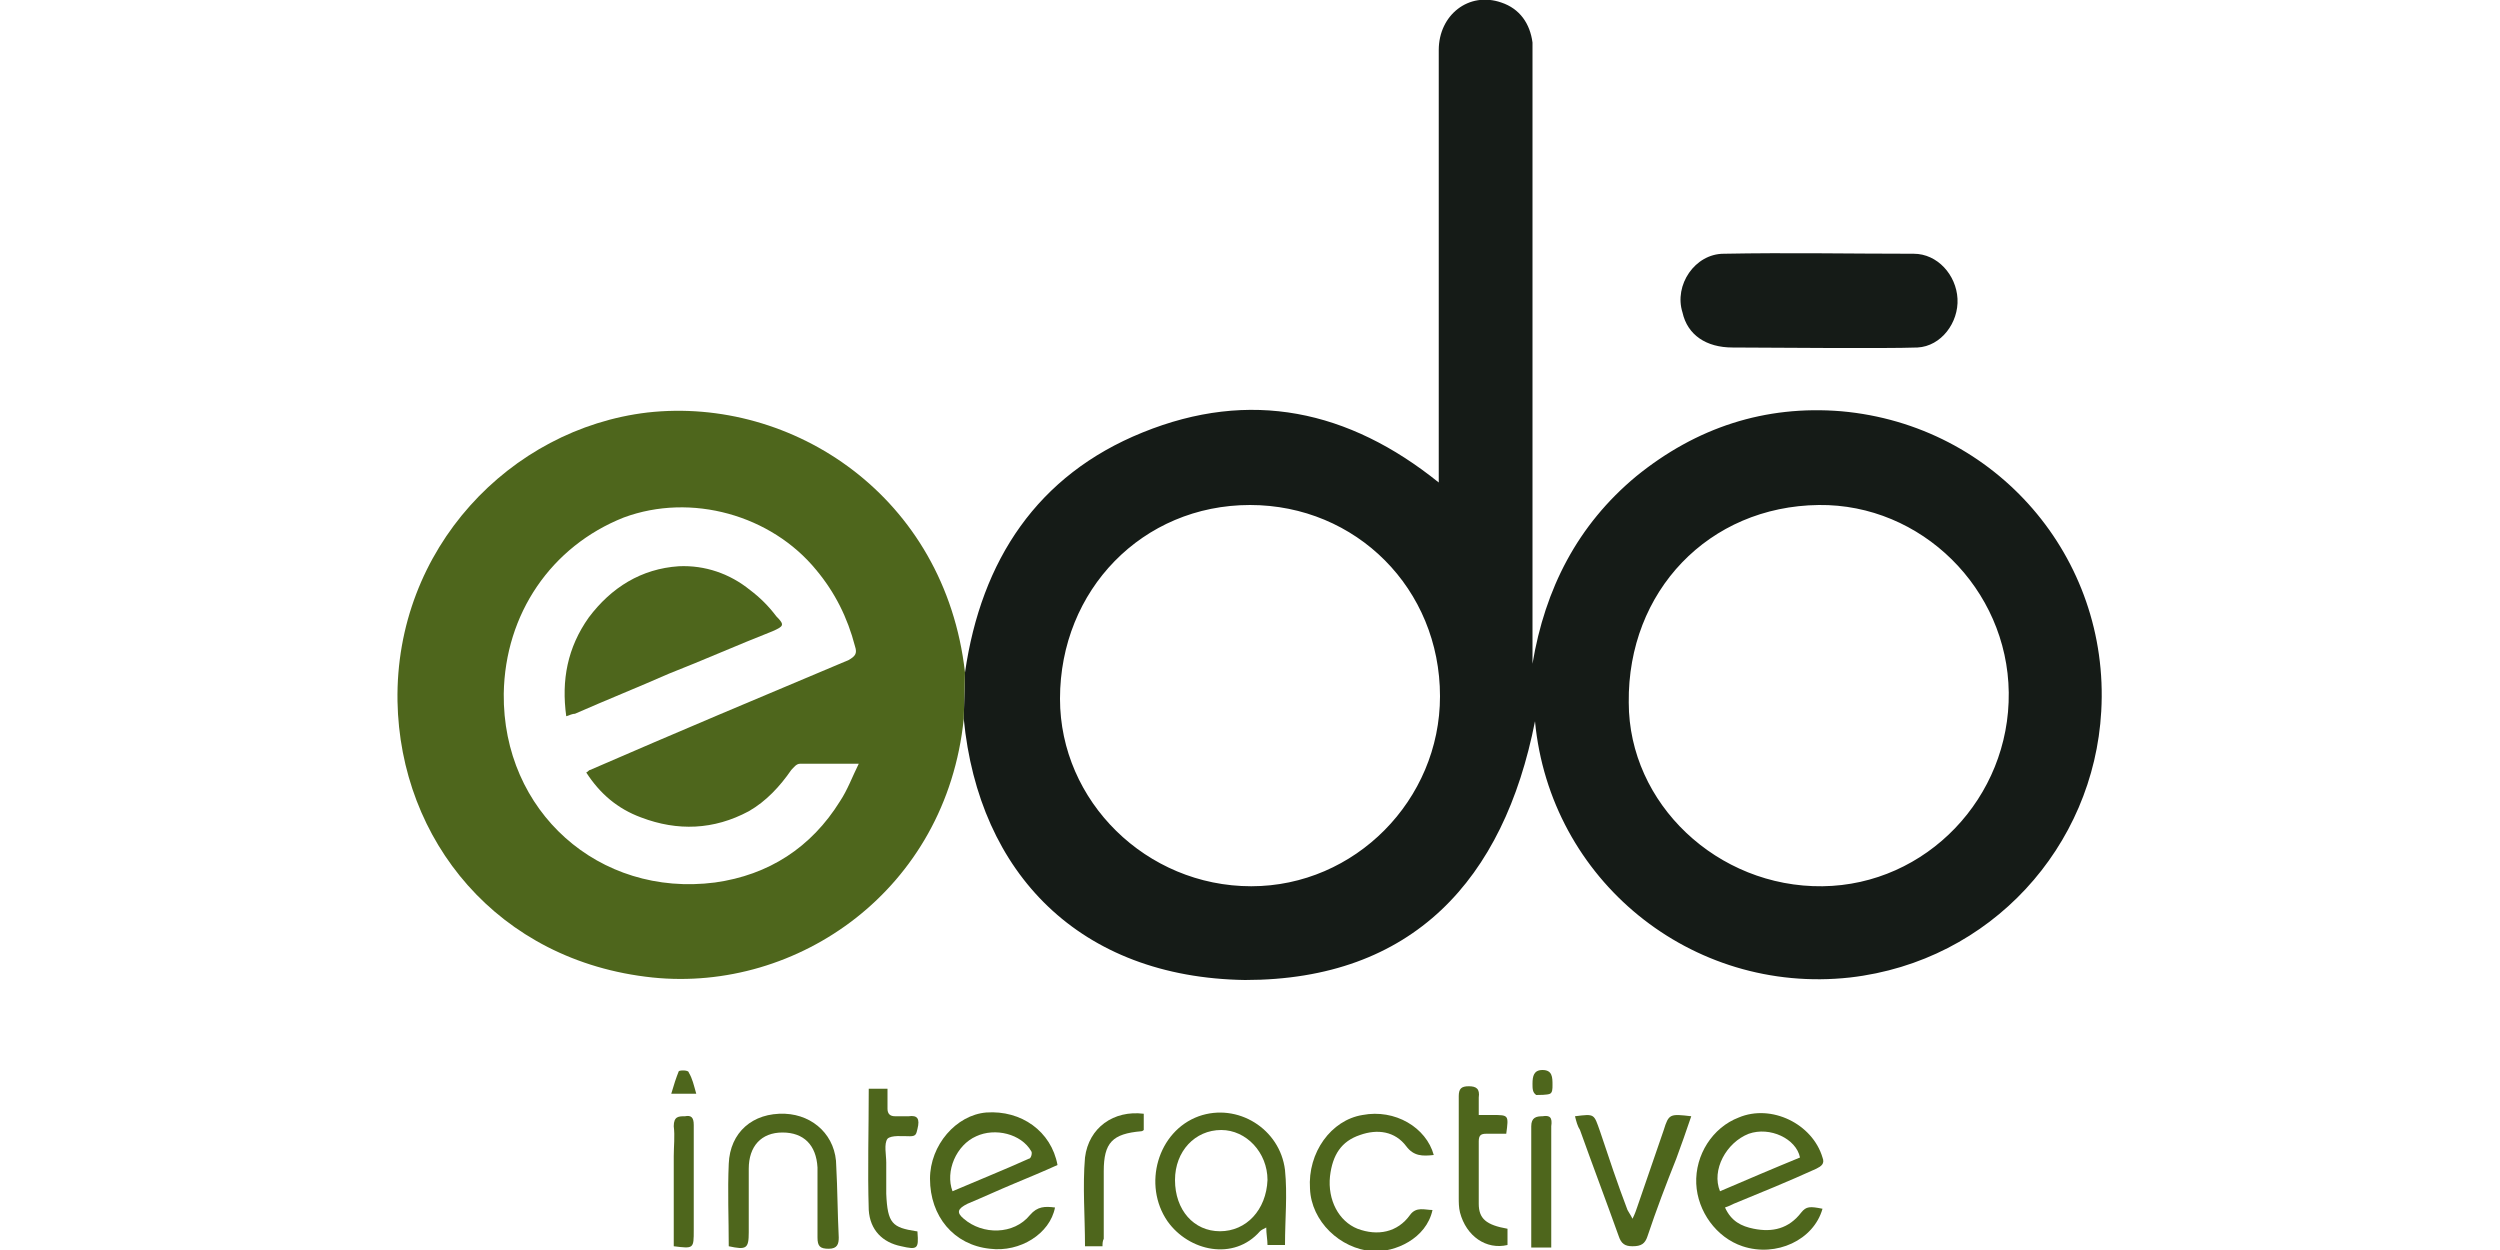
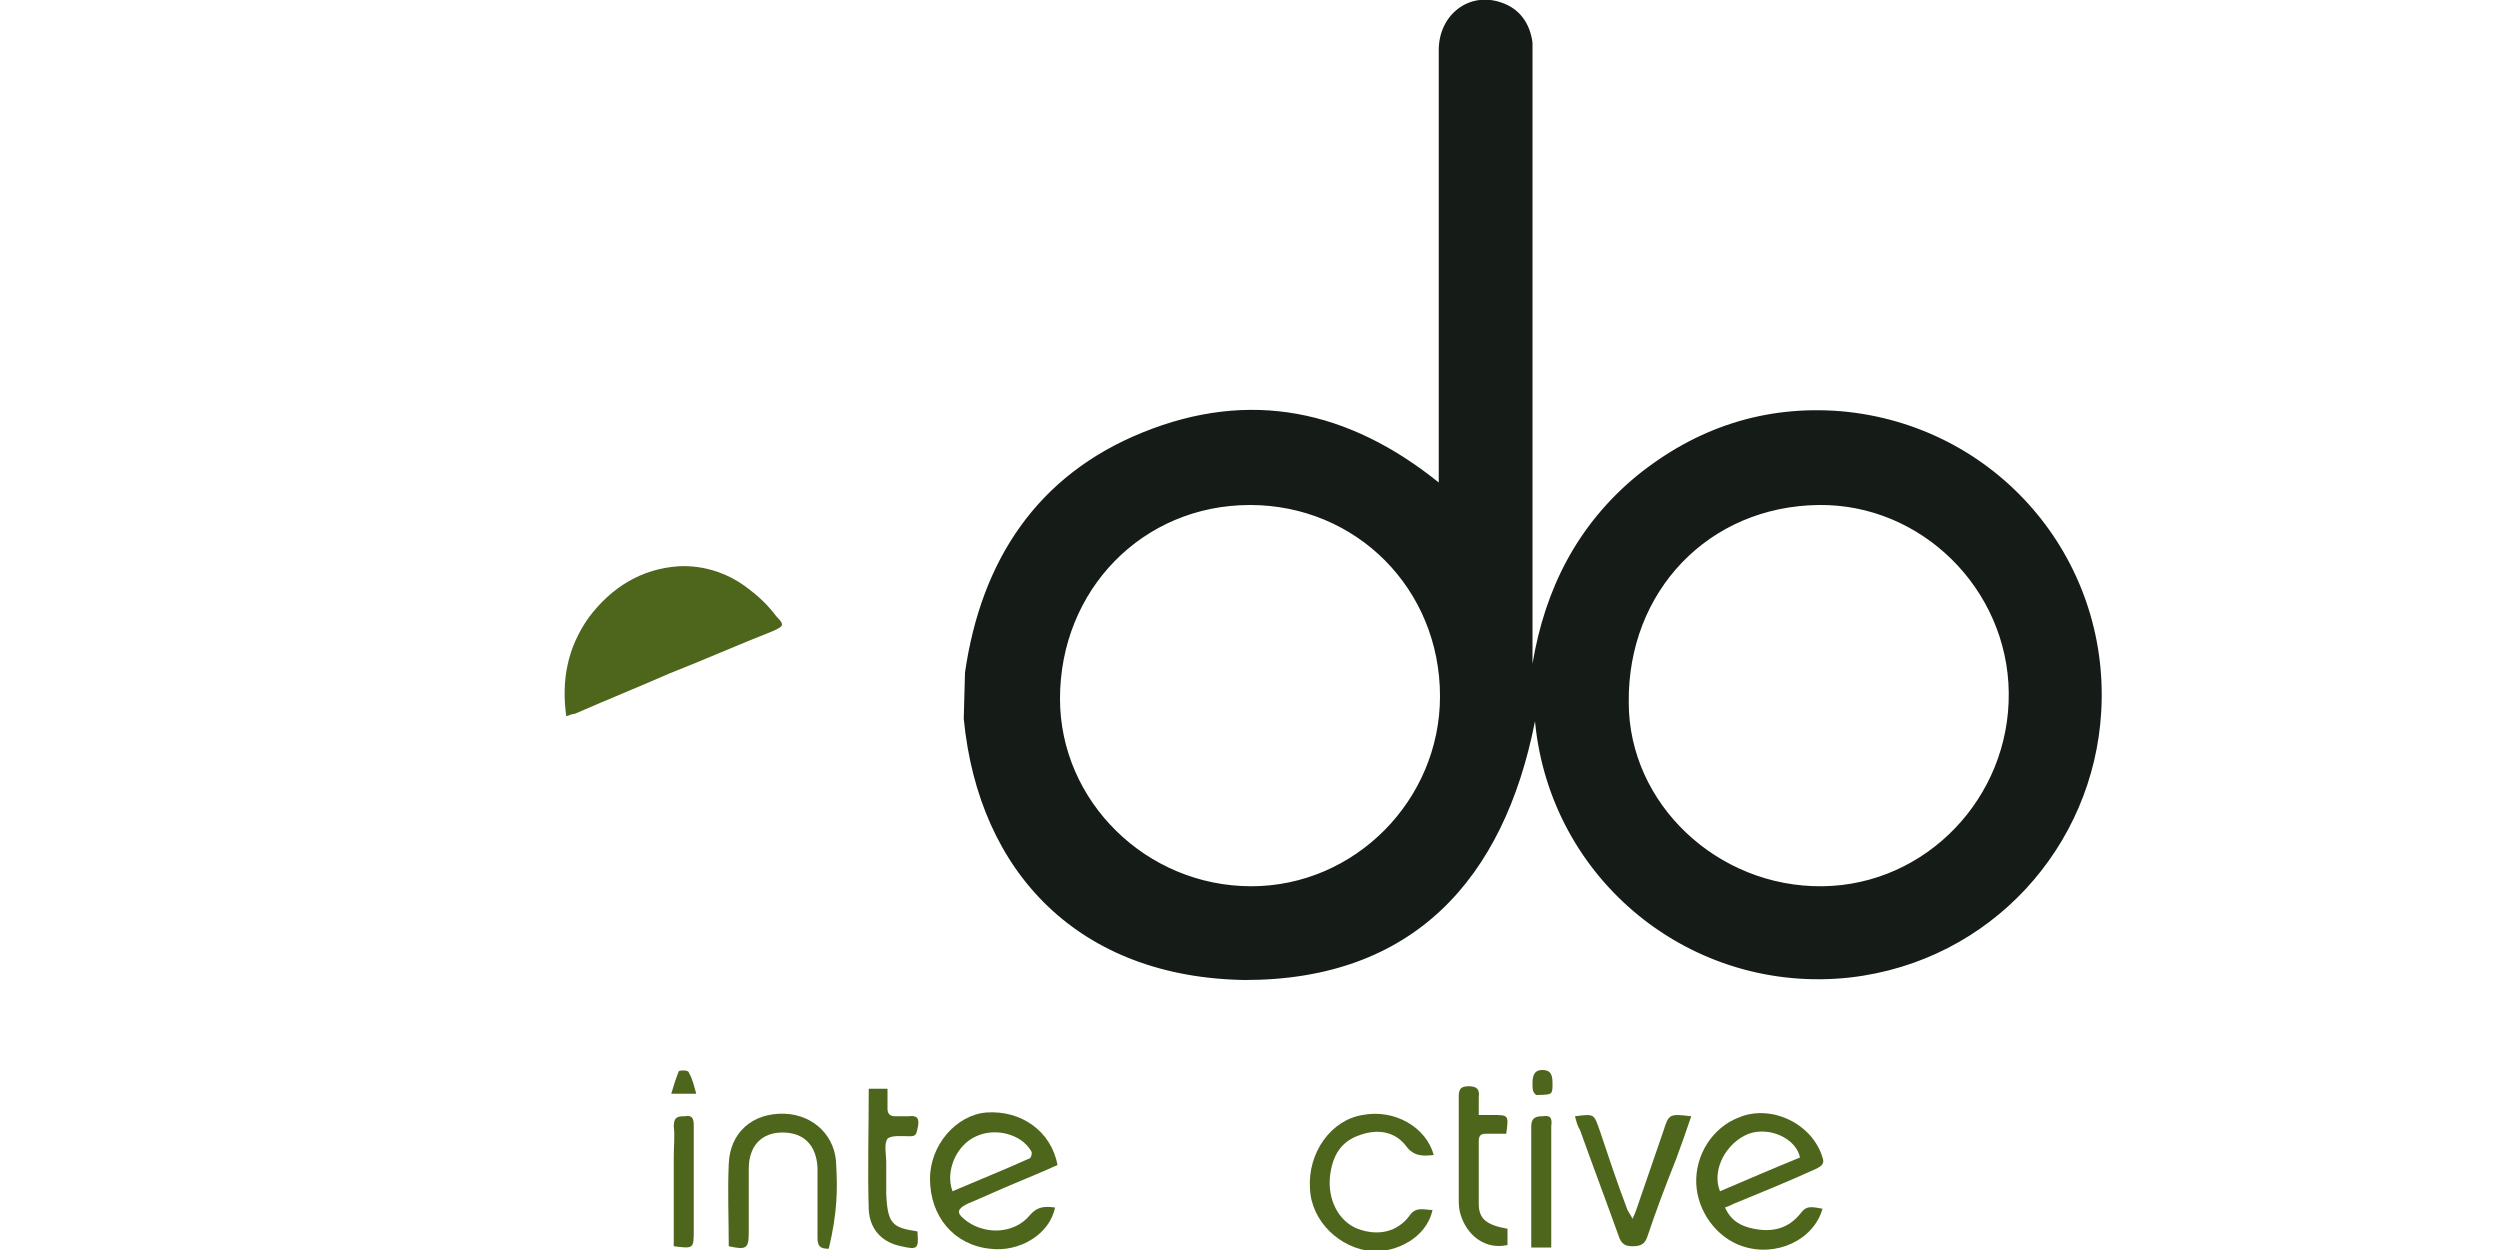
<svg xmlns="http://www.w3.org/2000/svg" version="1.1" id="Слой_1" x="0px" y="0px" width="200px" height="100px" viewBox="0 0 200 100" enable-background="new 0 0 200 100" xml:space="preserve">
  <g>
-     <path fill="#151B17" d="M138.6,27.8c2.3,0,12.2,0.1,14.8,0c1.9-0.1,3.3-2,3.2-3.9c-0.1-1.9-1.6-3.6-3.5-3.6c-5.1,0-10.1-0.1-15.2,0   c-2.3,0-4,2.5-3.3,4.7C135,26.8,136.5,27.8,138.6,27.8z" />
    <path fill="#4E661C" d="M145.3,93.5c0.4-0.2,0.7-0.4,0.5-0.9c-0.8-2.7-4.1-4.3-6.7-3.2c-2.1,0.8-3.5,3-3.4,5.3   c0.1,2.2,1.6,4.3,3.7,5c2.7,0.9,5.7-0.5,6.4-3c-1-0.2-1.3-0.2-1.7,0.3c-1,1.3-2.3,1.6-3.8,1.3c-1-0.2-1.8-0.6-2.3-1.7   c0.3-0.1,0.5-0.2,0.7-0.3C140.9,95.4,143.1,94.5,145.3,93.5z M137.6,95.3c-0.7-1.7,0.5-3.9,2.3-4.6c1.7-0.6,3.8,0.4,4.1,1.9   C141.8,93.5,139.7,94.4,137.6,95.3z" />
    <path fill="#4E661C" d="M77.4,96.3c1.2-0.5,2.5-1.1,3.7-1.6c1.2-0.5,2.4-1,3.5-1.5c-0.5-2.7-2.9-4.4-5.7-4.2   c-2.4,0.2-4.5,2.6-4.5,5.3c0,3,1.9,5.3,4.8,5.6c2.4,0.3,4.8-1.2,5.2-3.3c-0.8-0.1-1.4-0.1-2,0.6c-1.3,1.6-3.8,1.6-5.3,0.3   C76.5,97,76.6,96.7,77.4,96.3z M76.2,95.3c-0.6-1.6,0.3-3.7,1.9-4.4c1.5-0.7,3.6-0.2,4.4,1.2c0.1,0.1,0,0.6-0.2,0.6   C80.3,93.6,78.3,94.4,76.2,95.3z" />
-     <path fill="#4E661C" d="M95.9,89.3c-3.3,1.2-4.5,5.5-2.5,8.4c1.7,2.4,5.3,3.2,7.4,0.8c0.1-0.1,0.3-0.2,0.5-0.3c0,0.5,0.1,1,0.1,1.4   c0.5,0,0.9,0,1.4,0c0-2.1,0.2-4,0-6C102.4,90.3,99,88.2,95.9,89.3z M97.6,98.5c-2.1,0-3.6-1.7-3.6-4.1c0-2.3,1.6-4,3.7-4   c2,0,3.7,1.8,3.7,4C101.3,96.8,99.7,98.5,97.6,98.5z" />
-     <path fill="#4E661C" d="M66.9,93.3c0-2.4-1.8-4.1-4.1-4.2c-2.6-0.1-4.4,1.5-4.5,4c-0.1,2.2,0,4.4,0,6.6c1.4,0.3,1.6,0.2,1.6-1.1   c0-1.7,0-3.4,0-5.1c0-1.8,1-2.9,2.7-2.9c1.7,0,2.7,1,2.8,2.8c0,1.9,0,3.8,0,5.6c0,0.7,0.2,0.9,0.9,0.9c0.7,0,0.8-0.4,0.8-0.9   C67,97,67,95.1,66.9,93.3z" />
+     <path fill="#4E661C" d="M66.9,93.3c0-2.4-1.8-4.1-4.1-4.2c-2.6-0.1-4.4,1.5-4.5,4c-0.1,2.2,0,4.4,0,6.6c1.4,0.3,1.6,0.2,1.6-1.1   c0-1.7,0-3.4,0-5.1c0-1.8,1-2.9,2.7-2.9c1.7,0,2.7,1,2.8,2.8c0,1.9,0,3.8,0,5.6c0,0.7,0.2,0.9,0.9,0.9C67,97,67,95.1,66.9,93.3z" />
    <path fill="#4E661C" d="M108.8,90.8c1.4-0.5,2.8-0.3,3.7,0.9c0.6,0.8,1.3,0.8,2.2,0.7c-0.6-2.2-3.1-3.7-5.7-3.2   c-2.5,0.4-4.4,3-4.2,5.9c0.1,2.6,2.4,4.8,5,5c1.8,0.1,4.3-1,4.8-3.3c-0.6,0-1.3-0.3-1.8,0.4c-1,1.4-2.6,1.7-4.2,1.1   c-1.5-0.6-2.4-2.3-2.2-4.2C106.6,92.4,107.3,91.3,108.8,90.8z" />
    <path fill="#4E661C" d="M133.1,90.4c-0.7,2-1.4,4.1-2.1,6.1c-0.1,0.3-0.2,0.6-0.4,1c-0.2-0.4-0.3-0.5-0.4-0.7   c-0.8-2.1-1.5-4.2-2.2-6.3c-0.5-1.4-0.4-1.4-2-1.2c0.1,0.4,0.2,0.8,0.4,1.1c1,2.8,2.1,5.7,3.1,8.5c0.2,0.6,0.5,0.8,1.1,0.8   c0.7,0,1-0.2,1.2-0.8c0.7-2.1,1.5-4.2,2.3-6.2c0.4-1.1,0.8-2.2,1.2-3.4C133.6,89.1,133.5,89.1,133.1,90.4z" />
    <path fill="#4E661C" d="M118.9,90.7c0.5,0,1.1,0,1.6,0c0.2-1.5,0.2-1.5-1.1-1.5c-0.4,0-0.7,0-1.1,0c0-0.5,0-0.9,0-1.4   c0.1-0.7-0.2-0.9-0.8-0.9c-0.6,0-0.8,0.2-0.8,0.8c0,2.7,0,5.4,0,8.1c0,0.4,0,0.8,0.1,1.2c0.5,1.9,2.1,3,3.8,2.6c0-0.4,0-0.8,0-1.3   c-1.7-0.3-2.3-0.8-2.3-2c0-1.7,0-3.4,0-5C118.3,90.8,118.5,90.7,118.9,90.7z" />
    <path fill="#4E661C" d="M72.7,89.3c-0.4,0-0.7,0-1.1,0c-0.4,0-0.6-0.2-0.6-0.6c0-0.5,0-1,0-1.6c-0.5,0-1,0-1.5,0   c0,3.3-0.1,6.5,0,9.7c0.1,1.6,1.1,2.6,2.6,2.9c1.3,0.3,1.4,0.2,1.3-1.1c0-0.1,0-0.1-0.1-0.1c-1.9-0.3-2.3-0.6-2.4-3   c0-0.8,0-1.7,0-2.5c0-0.6-0.2-1.5,0.1-1.9c0.3-0.3,1.2-0.2,1.8-0.2c0.5,0,0.5-0.2,0.6-0.6C73.6,89.5,73.4,89.2,72.7,89.3z" />
-     <path fill="#4E661C" d="M86.8,92.6c-0.2,2.3,0,4.7,0,7.1c0.5,0,0.9,0,1.4,0c0-0.2,0-0.4,0.1-0.6c0-1.8,0-3.6,0-5.4   c0-2.3,0.7-3,3-3.2c0,0,0.1,0,0.2-0.1c0-0.4,0-0.8,0-1.3C89.1,88.8,87.1,90.2,86.8,92.6z" />
    <path fill="#4E661C" d="M54.8,89.3c-0.5,0-0.9,0-0.9,0.8c0.1,0.8,0,1.6,0,2.4c0,2.4,0,4.8,0,7.2c1.6,0.2,1.6,0.2,1.6-1.3   c0-2.8,0-5.6,0-8.4C55.5,89.4,55.3,89.2,54.8,89.3z" />
    <path fill="#4E661C" d="M123.4,89.3c-0.5,0-0.9,0.1-0.9,0.8c0,2.6,0,5.1,0,7.7c0,0.6,0,1.3,0,2c0.6,0,1.1,0,1.6,0   c0-3.3,0-6.5,0-9.7C124.2,89.4,124,89.2,123.4,89.3z" />
    <path fill="#4E661C" d="M124,87.5c0.2-0.1,0.2-0.4,0.2-0.7c0-0.6,0-1.2-0.8-1.2c-0.7,0-0.8,0.5-0.8,1.1c0,0.4,0,0.7,0.3,0.9   C123.1,87.6,123.8,87.6,124,87.5z" />
    <path fill="#4E661C" d="M54.3,85.7c-0.2,0.5-0.4,1.1-0.6,1.8c0.7,0,1.2,0,2,0c-0.2-0.7-0.3-1.2-0.6-1.7   C55.1,85.6,54.4,85.6,54.3,85.7z" />
    <path fill="#4E661C" d="M61.8,50.5c0.9-0.4,1-0.5,0.3-1.2c-0.6-0.8-1.3-1.5-2.1-2.1c-1.6-1.3-3.6-2-5.7-1.9c-3,0.2-5.4,1.7-7.2,4.1   c-1.7,2.4-2.2,5-1.8,7.9c0.3-0.1,0.5-0.2,0.7-0.2c2.5-1.1,5-2.1,7.5-3.2C56.3,52.8,59,51.6,61.8,50.5z" />
-     <path fill="none" d="M64,61c-0.2,0-0.5,0.3-0.7,0.5c-0.9,1.3-1.9,2.6-3.4,3.3c-2.8,1.5-5.7,1.6-8.6,0.5c-1.8-0.7-3.3-1.9-4.4-3.6   c0.1-0.1,0.2-0.1,0.3-0.2c6.9-2.9,13.8-5.9,20.7-8.8c0.6-0.2,0.7-0.5,0.5-1.1c-0.6-2.2-1.6-4.2-3.1-6.1c-3.6-4.5-10.1-6.3-15.4-4.2   c-5.8,2.2-9.5,7.6-9.6,14.1c-0.1,9.4,7.5,16.3,16.9,15.1c4.4-0.6,7.7-2.7,10-6.5c0.6-0.9,0.9-2,1.5-3.1C67,61,65.5,60.9,64,61z" />
    <path fill="none" d="M100,40.4c-8.5,0-15.2,6.8-15.2,15.5c0,8.2,6.9,15,15.3,15c8.3,0,15.1-6.9,15.1-15.2   C115.2,47.1,108.4,40.4,100,40.4z" />
    <path fill="none" d="M145.5,40.4c-8.8,0.1-15.3,6.9-15.2,15.8c0.1,8.1,7.2,14.9,15.5,14.7c8.3-0.1,15-7.1,14.9-15.5   C160.6,47.1,153.7,40.3,145.5,40.4z" />
    <path fill="#151B17" d="M147.3,32.9c-6.1-0.5-11.6,1.3-16.4,5.2c-4.7,3.9-7.3,9-8.3,15c0-0.7,0-1.4,0-2.1c0-15.5,0-31,0-46.5   c0-0.4,0-0.7,0-1.1c-0.2-1.5-1-2.7-2.5-3.2c-2.6-0.9-5,1-5,3.8c0,11.2,0,22.4,0,33.6c0,0.3,0,0.6,0,1c-7.2-5.8-15.1-7.5-23.7-4   C83,38,78.5,44.8,77.2,53.8c0,0,0,0,0,0l-0.1,3.7c1.2,12.4,9.3,20.7,22.5,20.9c13.4,0,20.7-8,23.2-20.7   c1.2,12.7,12.5,21.9,25.2,20.5c11.3-1.3,19.5-10.5,20.1-21.3C168.8,44.6,159.7,34,147.3,32.9z M100.1,70.9c-8.4,0-15.3-6.8-15.3-15   c0-8.7,6.6-15.5,15.2-15.5c8.5,0,15.2,6.7,15.2,15.3C115.2,64,108.4,70.9,100.1,70.9z M145.8,70.9c-8.4,0.1-15.5-6.6-15.5-14.7   c-0.1-8.9,6.4-15.7,15.2-15.8c8.2-0.1,15.1,6.7,15.2,15C160.8,63.8,154.1,70.8,145.8,70.9z" />
-     <path fill="#4E661C" d="M51.8,33c-11,1.3-20.2,10.9-20,23.1c0.2,11.1,8,20.8,20.4,22.1c11.6,1.2,23.5-7,24.9-20.7c0,0,0,0,0,0   l0.1-3.7C75.6,39.7,63.4,31.7,51.8,33z M67.2,64.1c-2.3,3.7-5.7,5.9-10,6.5c-9.3,1.2-17-5.7-16.9-15.1c0.1-6.4,3.8-11.8,9.6-14.1   c5.4-2,11.8-0.2,15.4,4.2c1.5,1.8,2.5,3.8,3.1,6.1c0.2,0.6,0,0.8-0.5,1.1c-6.9,2.9-13.8,5.8-20.7,8.8c-0.1,0-0.1,0.1-0.3,0.2   c1.1,1.7,2.5,2.9,4.4,3.6c2.9,1.1,5.8,1,8.6-0.5c1.4-0.8,2.5-2,3.4-3.3c0.2-0.2,0.4-0.5,0.7-0.5c1.5,0,3,0,4.7,0   C68.2,62.1,67.8,63.2,67.2,64.1z" />
  </g>
</svg>